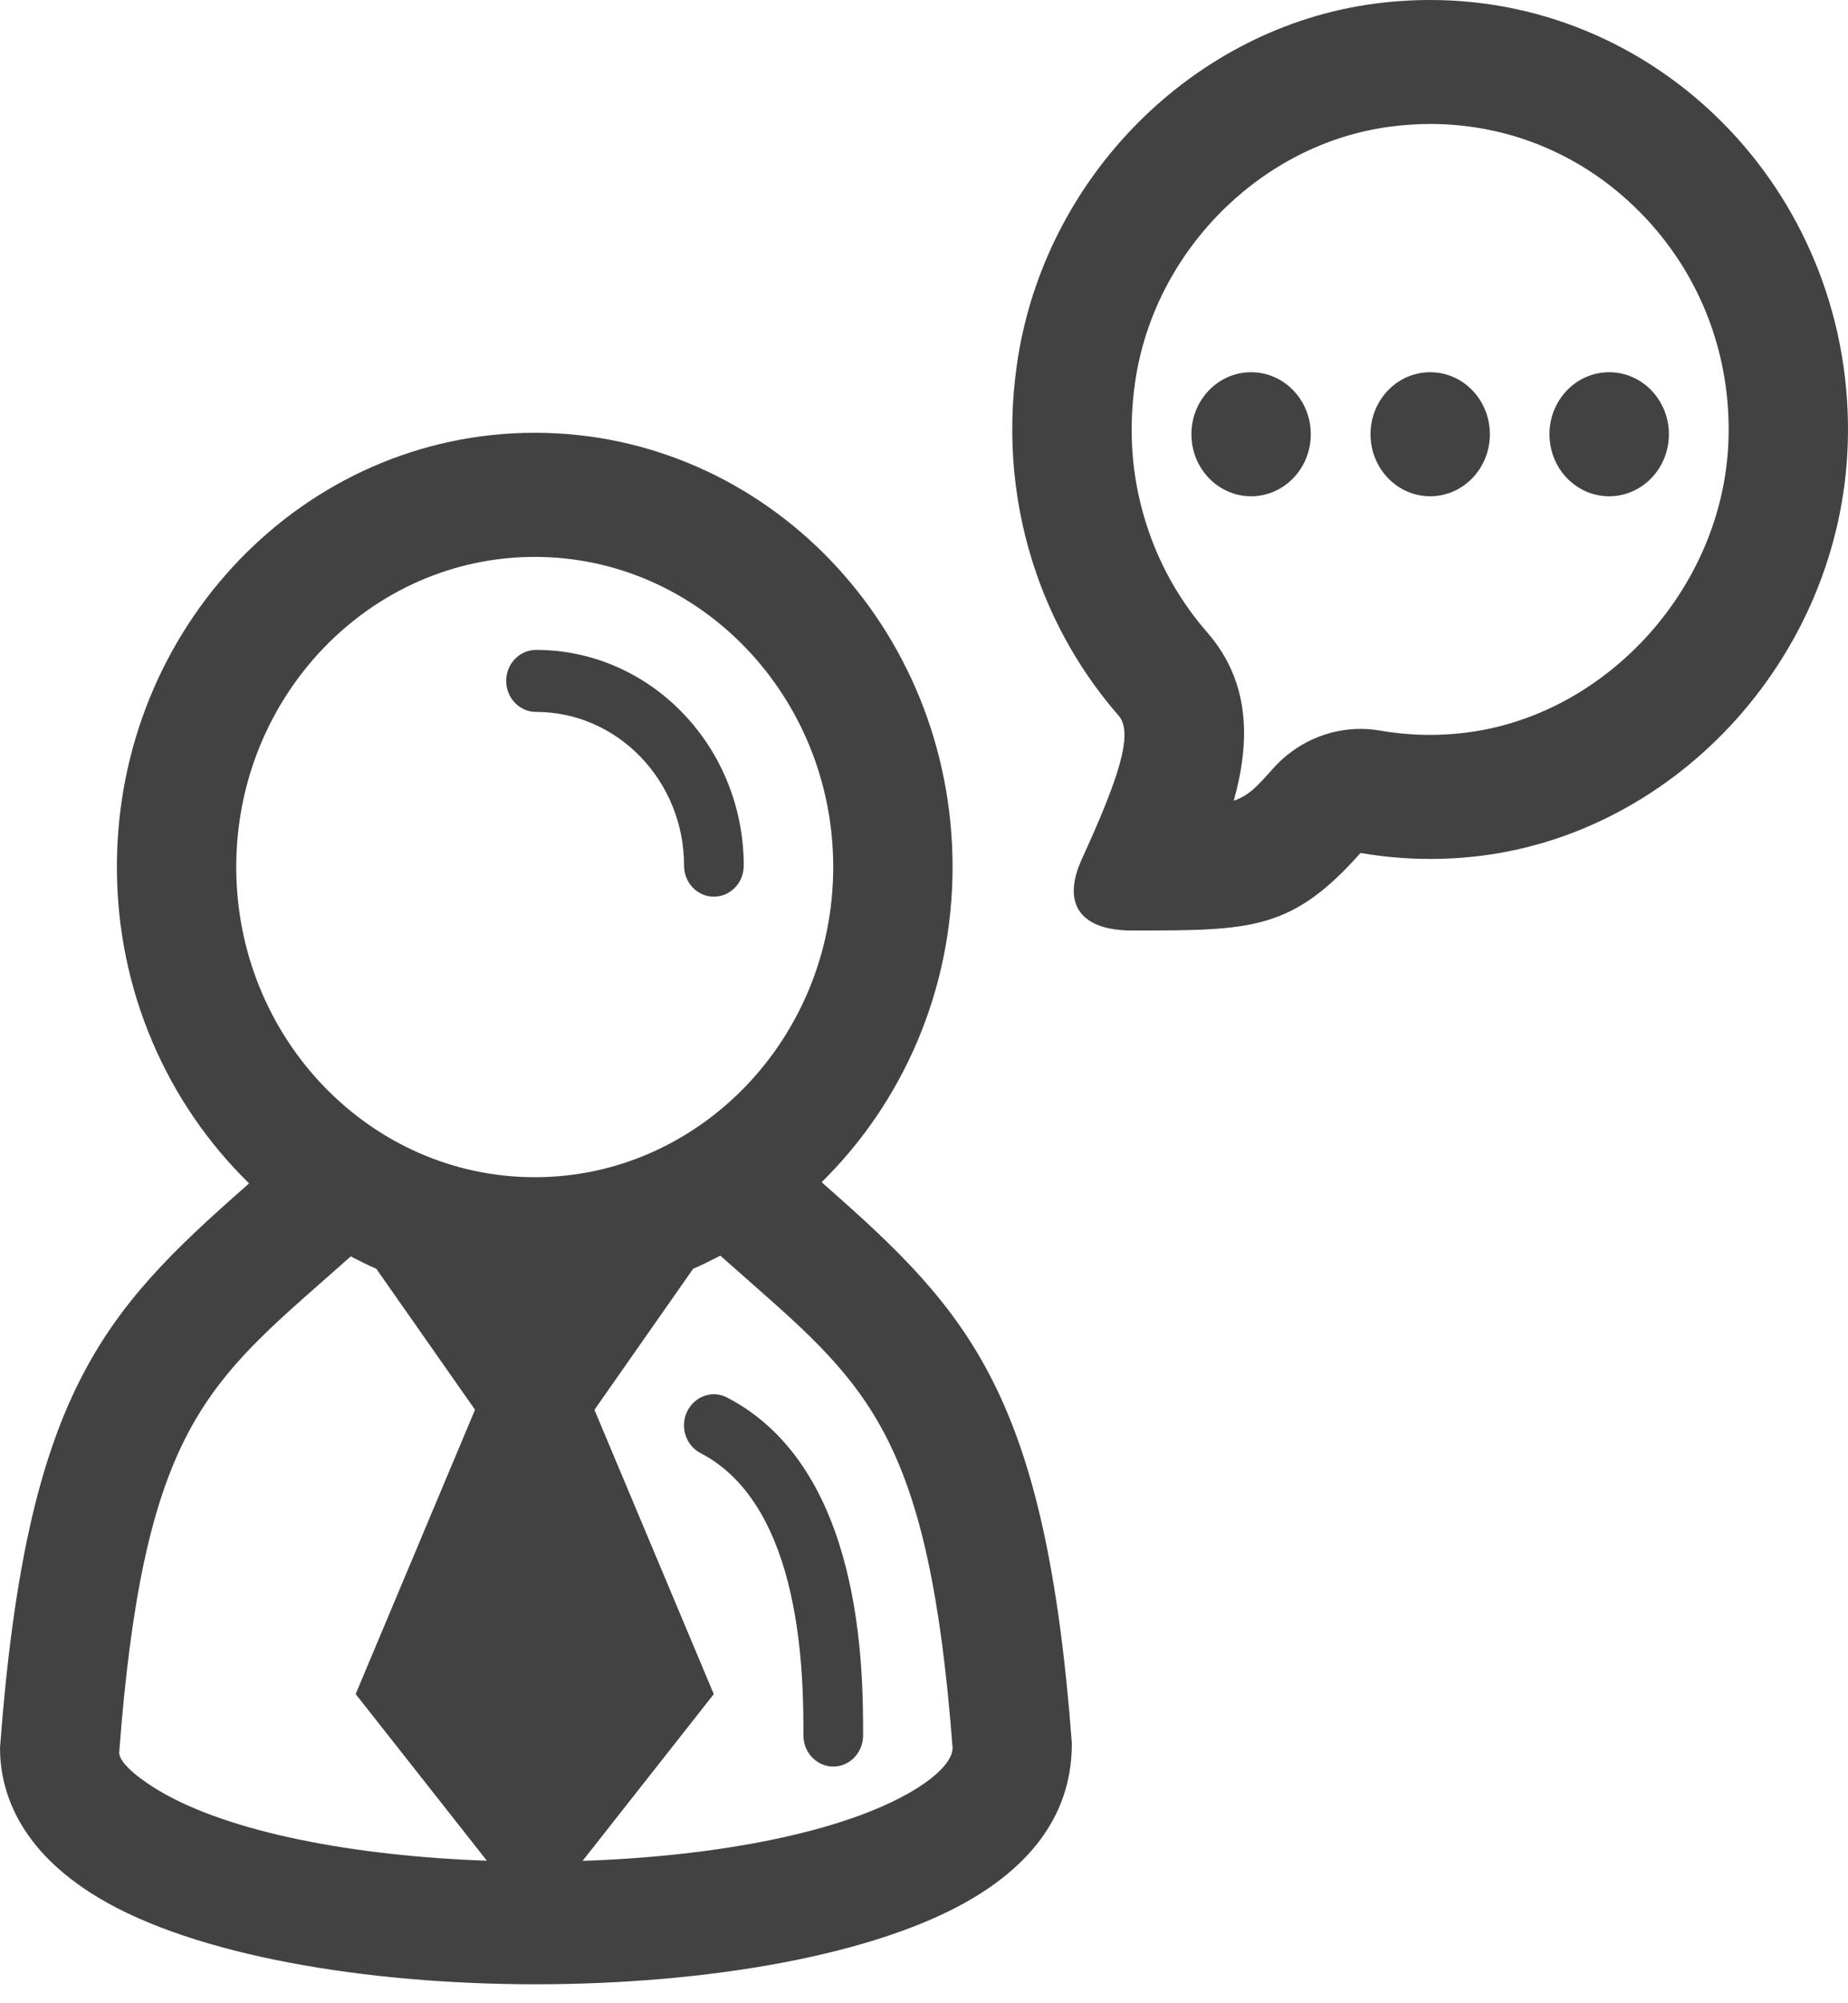
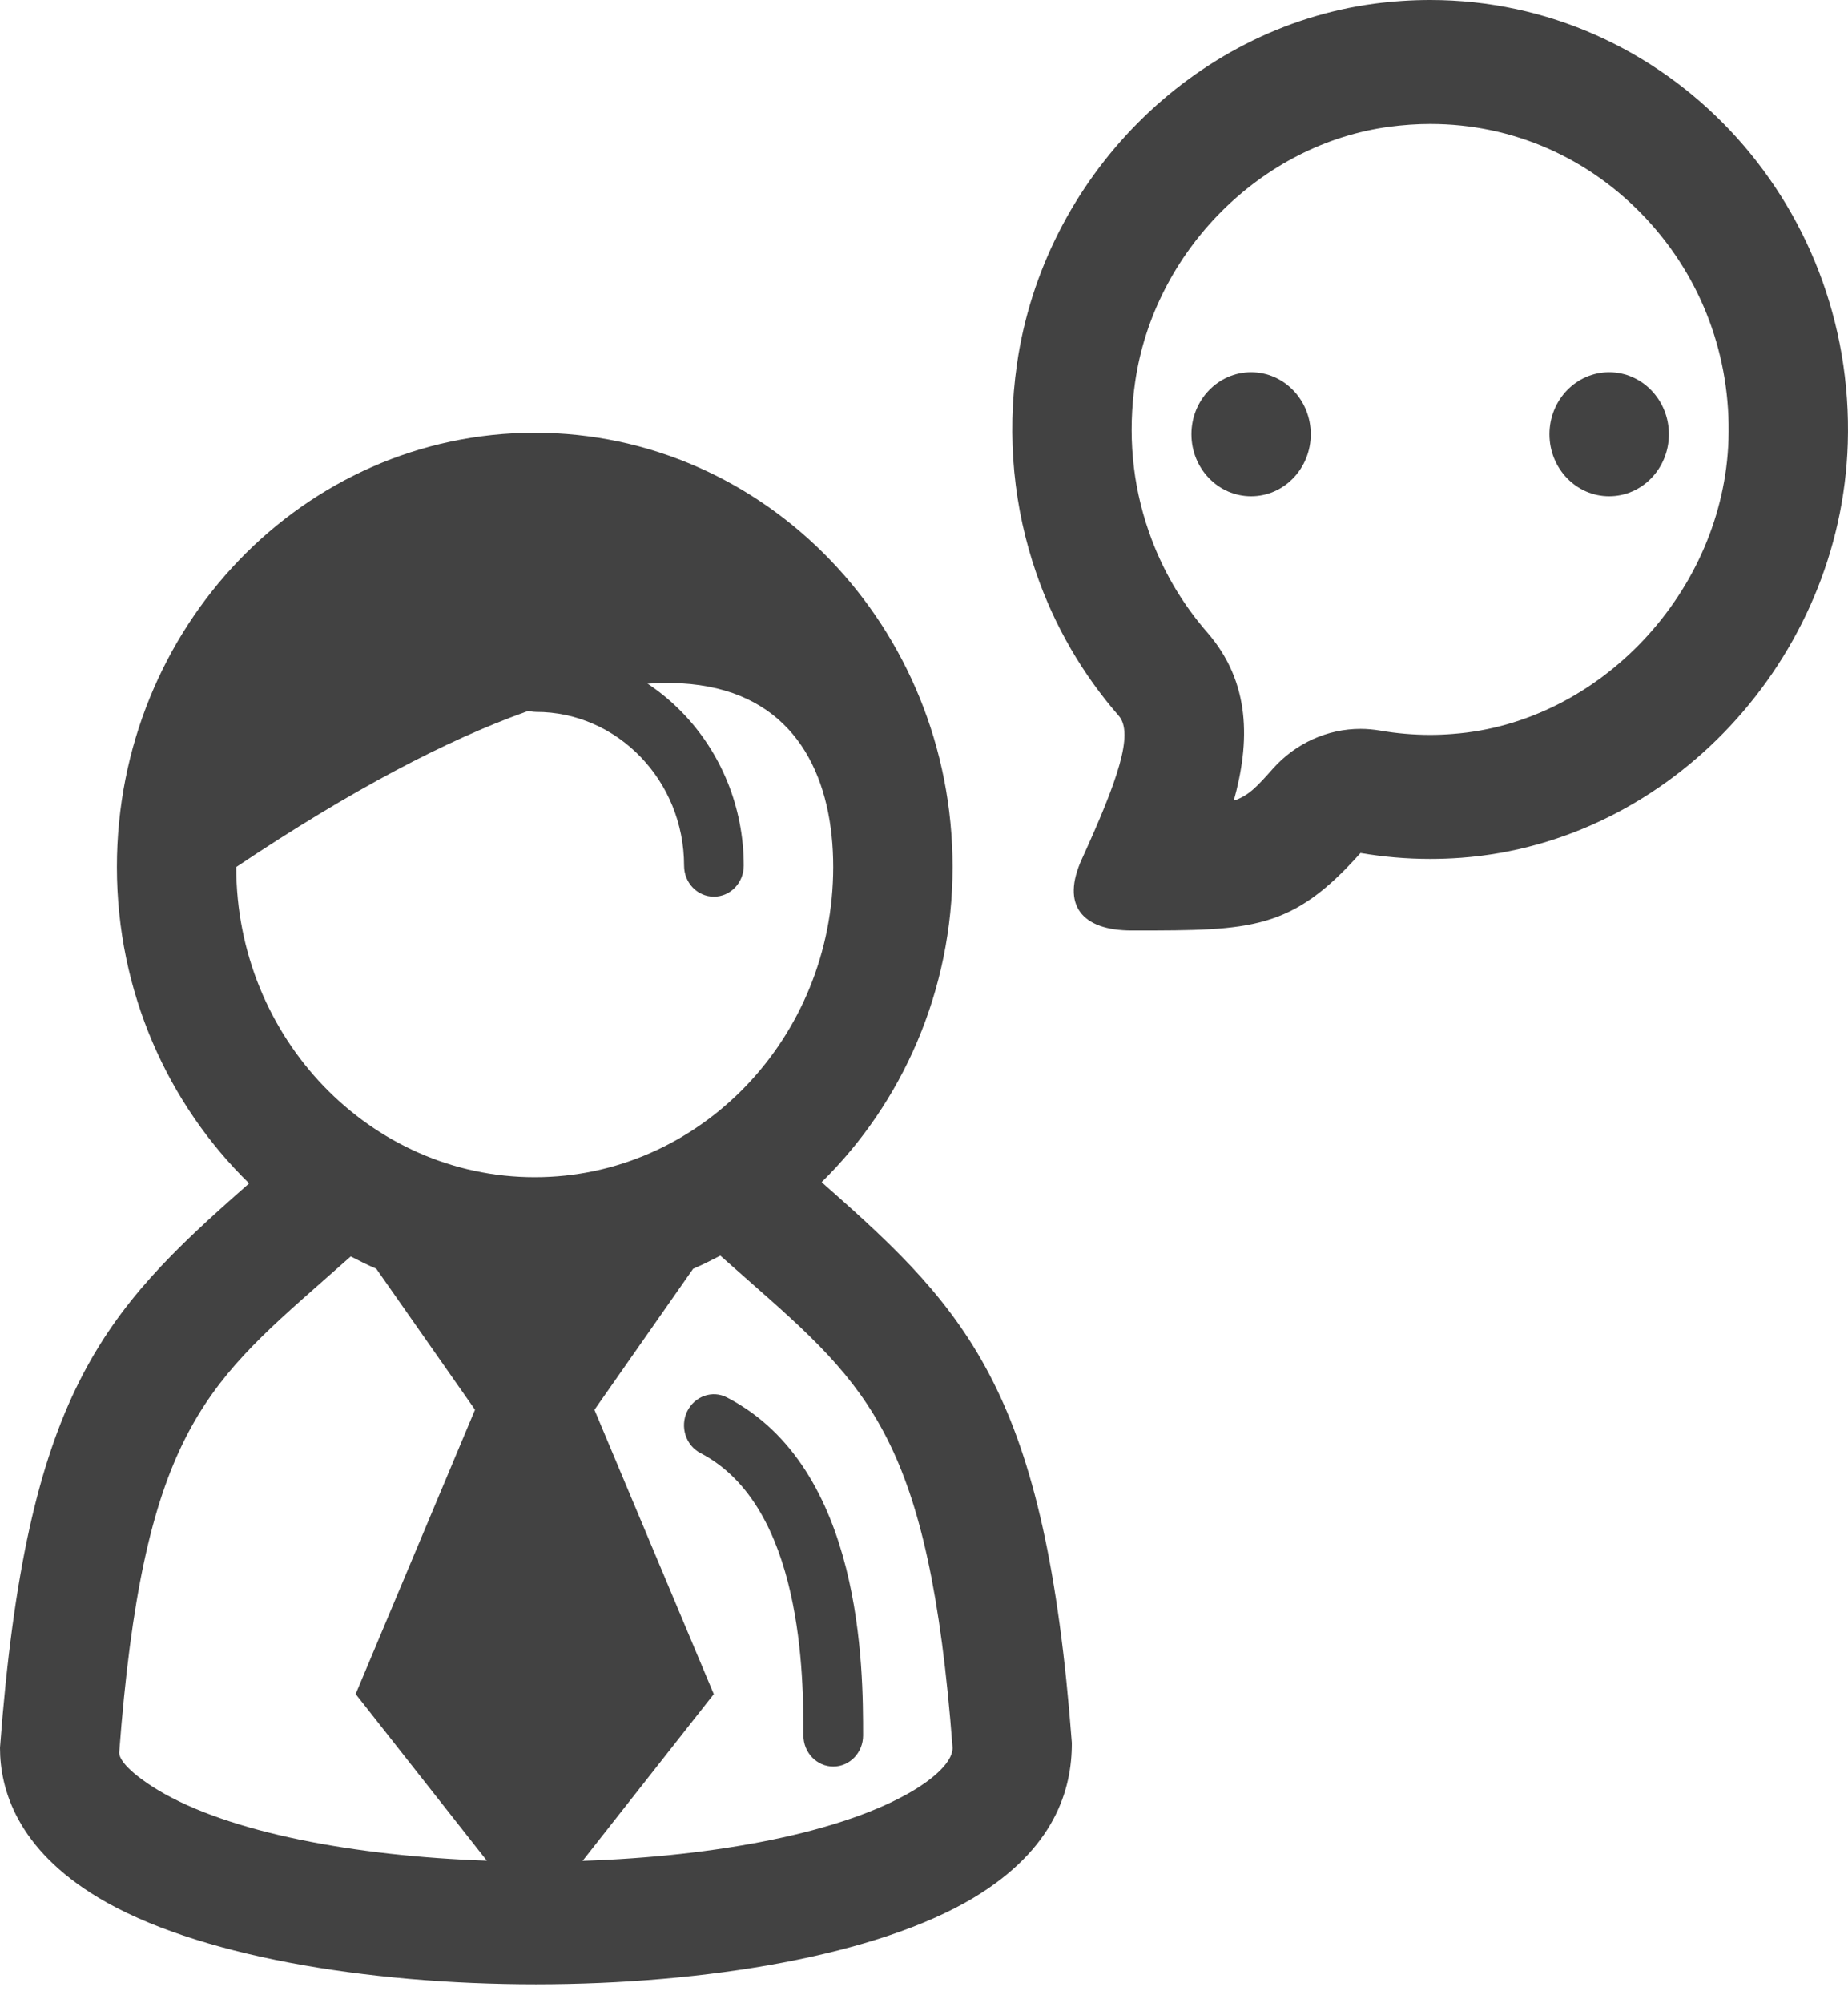
<svg xmlns="http://www.w3.org/2000/svg" width="24" height="26" viewBox="0 0 24 26" fill="none">
  <path d="M16.248 6.441C16.676 6.441 17.023 6.081 17.023 5.636C17.023 5.191 16.676 4.831 16.248 4.831C15.82 4.831 15.473 5.191 15.473 5.636C15.473 6.081 15.82 6.441 16.248 6.441Z" fill="#424242" />
-   <path d="M18.574 6.441C19.002 6.441 19.349 6.081 19.349 5.636C19.349 5.191 19.002 4.831 18.574 4.831C18.146 4.831 17.799 5.191 17.799 5.636C17.799 6.081 18.146 6.441 18.574 6.441Z" fill="#424242" />
  <path d="M20.898 6.441C21.326 6.441 21.674 6.081 21.674 5.636C21.674 5.191 21.326 4.831 20.898 4.831C20.47 4.831 20.123 5.191 20.123 5.636C20.123 6.081 20.47 6.441 20.898 6.441Z" fill="#424242" />
  <path d="M18.574 0C18.335 0 18.093 0.016 17.848 0.048C15.492 0.362 13.557 2.308 13.208 4.721C13.069 5.682 13.17 6.606 13.458 7.439C13.696 8.129 14.063 8.756 14.529 9.29C14.73 9.521 14.51 10.142 14.051 11.148C13.776 11.748 14.051 12.077 14.697 12.077C14.708 12.077 14.721 12.077 14.732 12.077C16.256 12.077 16.777 12.073 17.669 11.071C17.963 11.121 18.265 11.148 18.574 11.148C18.708 11.148 18.843 11.143 18.978 11.133C21.696 10.931 23.91 8.554 23.997 5.756C24.096 2.595 21.63 0 18.574 0ZM18.867 9.526C18.769 9.534 18.671 9.538 18.574 9.538C18.355 9.538 18.136 9.519 17.923 9.482C17.839 9.468 17.753 9.46 17.67 9.46C17.241 9.46 16.827 9.645 16.531 9.977C16.328 10.205 16.219 10.327 16.023 10.392C16.235 9.632 16.245 8.859 15.679 8.209C15.342 7.822 15.085 7.38 14.918 6.894C14.704 6.278 14.645 5.627 14.742 4.959C14.987 3.261 16.377 1.867 18.046 1.645C18.222 1.622 18.399 1.609 18.574 1.609C19.644 1.609 20.64 2.046 21.38 2.839C22.102 3.613 22.482 4.631 22.448 5.704C22.387 7.67 20.781 9.384 18.867 9.526Z" fill="#424242" />
-   <path d="M10.726 15.393L10.671 15.343C11.716 14.316 12.371 12.865 12.371 11.252C12.371 8.14 9.942 5.617 6.945 5.617C3.948 5.617 1.518 8.14 1.518 11.252C1.518 12.873 2.181 14.33 3.235 15.359L3.196 15.394C1.332 17.033 0.343 18.099 0 22.684C0 23.223 0.222 23.997 1.28 24.631C2.528 25.379 4.745 25.754 6.961 25.754C9.178 25.753 11.396 25.379 12.644 24.631C13.701 23.996 13.922 23.222 13.92 22.621C13.579 18.099 12.59 17.033 10.726 15.393ZM3.068 11.253C3.068 9.034 4.807 7.228 6.945 7.228C9.082 7.228 10.821 9.034 10.821 11.253C10.821 13.473 9.082 15.279 6.945 15.279C4.807 15.279 3.068 13.473 3.068 11.253ZM1.548 22.747C1.854 18.684 2.638 17.995 4.197 16.623L4.555 16.307C4.664 16.363 4.773 16.418 4.887 16.467L6.169 18.297L4.619 21.987L6.323 24.15C4.609 24.09 2.973 23.785 2.055 23.235C1.903 23.145 1.55 22.909 1.548 22.747ZM11.868 23.235C10.944 23.789 9.292 24.094 7.566 24.152L9.27 21.988L7.72 18.298L9.002 16.467C9.122 16.416 9.239 16.357 9.355 16.297L9.724 16.623C11.284 17.995 12.067 18.684 12.371 22.684C12.371 22.909 12.019 23.144 11.868 23.235Z" fill="#424242" />
+   <path d="M10.726 15.393L10.671 15.343C11.716 14.316 12.371 12.865 12.371 11.252C12.371 8.14 9.942 5.617 6.945 5.617C3.948 5.617 1.518 8.14 1.518 11.252C1.518 12.873 2.181 14.33 3.235 15.359L3.196 15.394C1.332 17.033 0.343 18.099 0 22.684C0 23.223 0.222 23.997 1.28 24.631C2.528 25.379 4.745 25.754 6.961 25.754C9.178 25.753 11.396 25.379 12.644 24.631C13.701 23.996 13.922 23.222 13.92 22.621C13.579 18.099 12.59 17.033 10.726 15.393ZM3.068 11.253C9.082 7.228 10.821 9.034 10.821 11.253C10.821 13.473 9.082 15.279 6.945 15.279C4.807 15.279 3.068 13.473 3.068 11.253ZM1.548 22.747C1.854 18.684 2.638 17.995 4.197 16.623L4.555 16.307C4.664 16.363 4.773 16.418 4.887 16.467L6.169 18.297L4.619 21.987L6.323 24.15C4.609 24.09 2.973 23.785 2.055 23.235C1.903 23.145 1.55 22.909 1.548 22.747ZM11.868 23.235C10.944 23.789 9.292 24.094 7.566 24.152L9.27 21.988L7.72 18.298L9.002 16.467C9.122 16.416 9.239 16.357 9.355 16.297L9.724 16.623C11.284 17.995 12.067 18.684 12.371 22.684C12.371 22.909 12.019 23.144 11.868 23.235Z" fill="#424242" />
  <path d="M6.962 9.24C8.022 9.24 8.884 10.135 8.884 11.236C8.884 11.458 9.057 11.638 9.271 11.638C9.485 11.638 9.659 11.458 9.659 11.236C9.659 9.691 8.45 8.435 6.962 8.435C6.748 8.435 6.574 8.615 6.574 8.837C6.574 9.06 6.748 9.24 6.962 9.24Z" fill="#424242" />
  <path d="M9.444 18.139C9.253 18.038 9.02 18.121 8.924 18.319C8.828 18.518 8.906 18.76 9.098 18.86C10.434 19.553 10.434 21.79 10.434 22.525C10.434 22.747 10.608 22.928 10.822 22.928C11.036 22.928 11.209 22.747 11.209 22.525C11.209 21.667 11.209 19.056 9.444 18.139Z" fill="#424242" />
</svg>